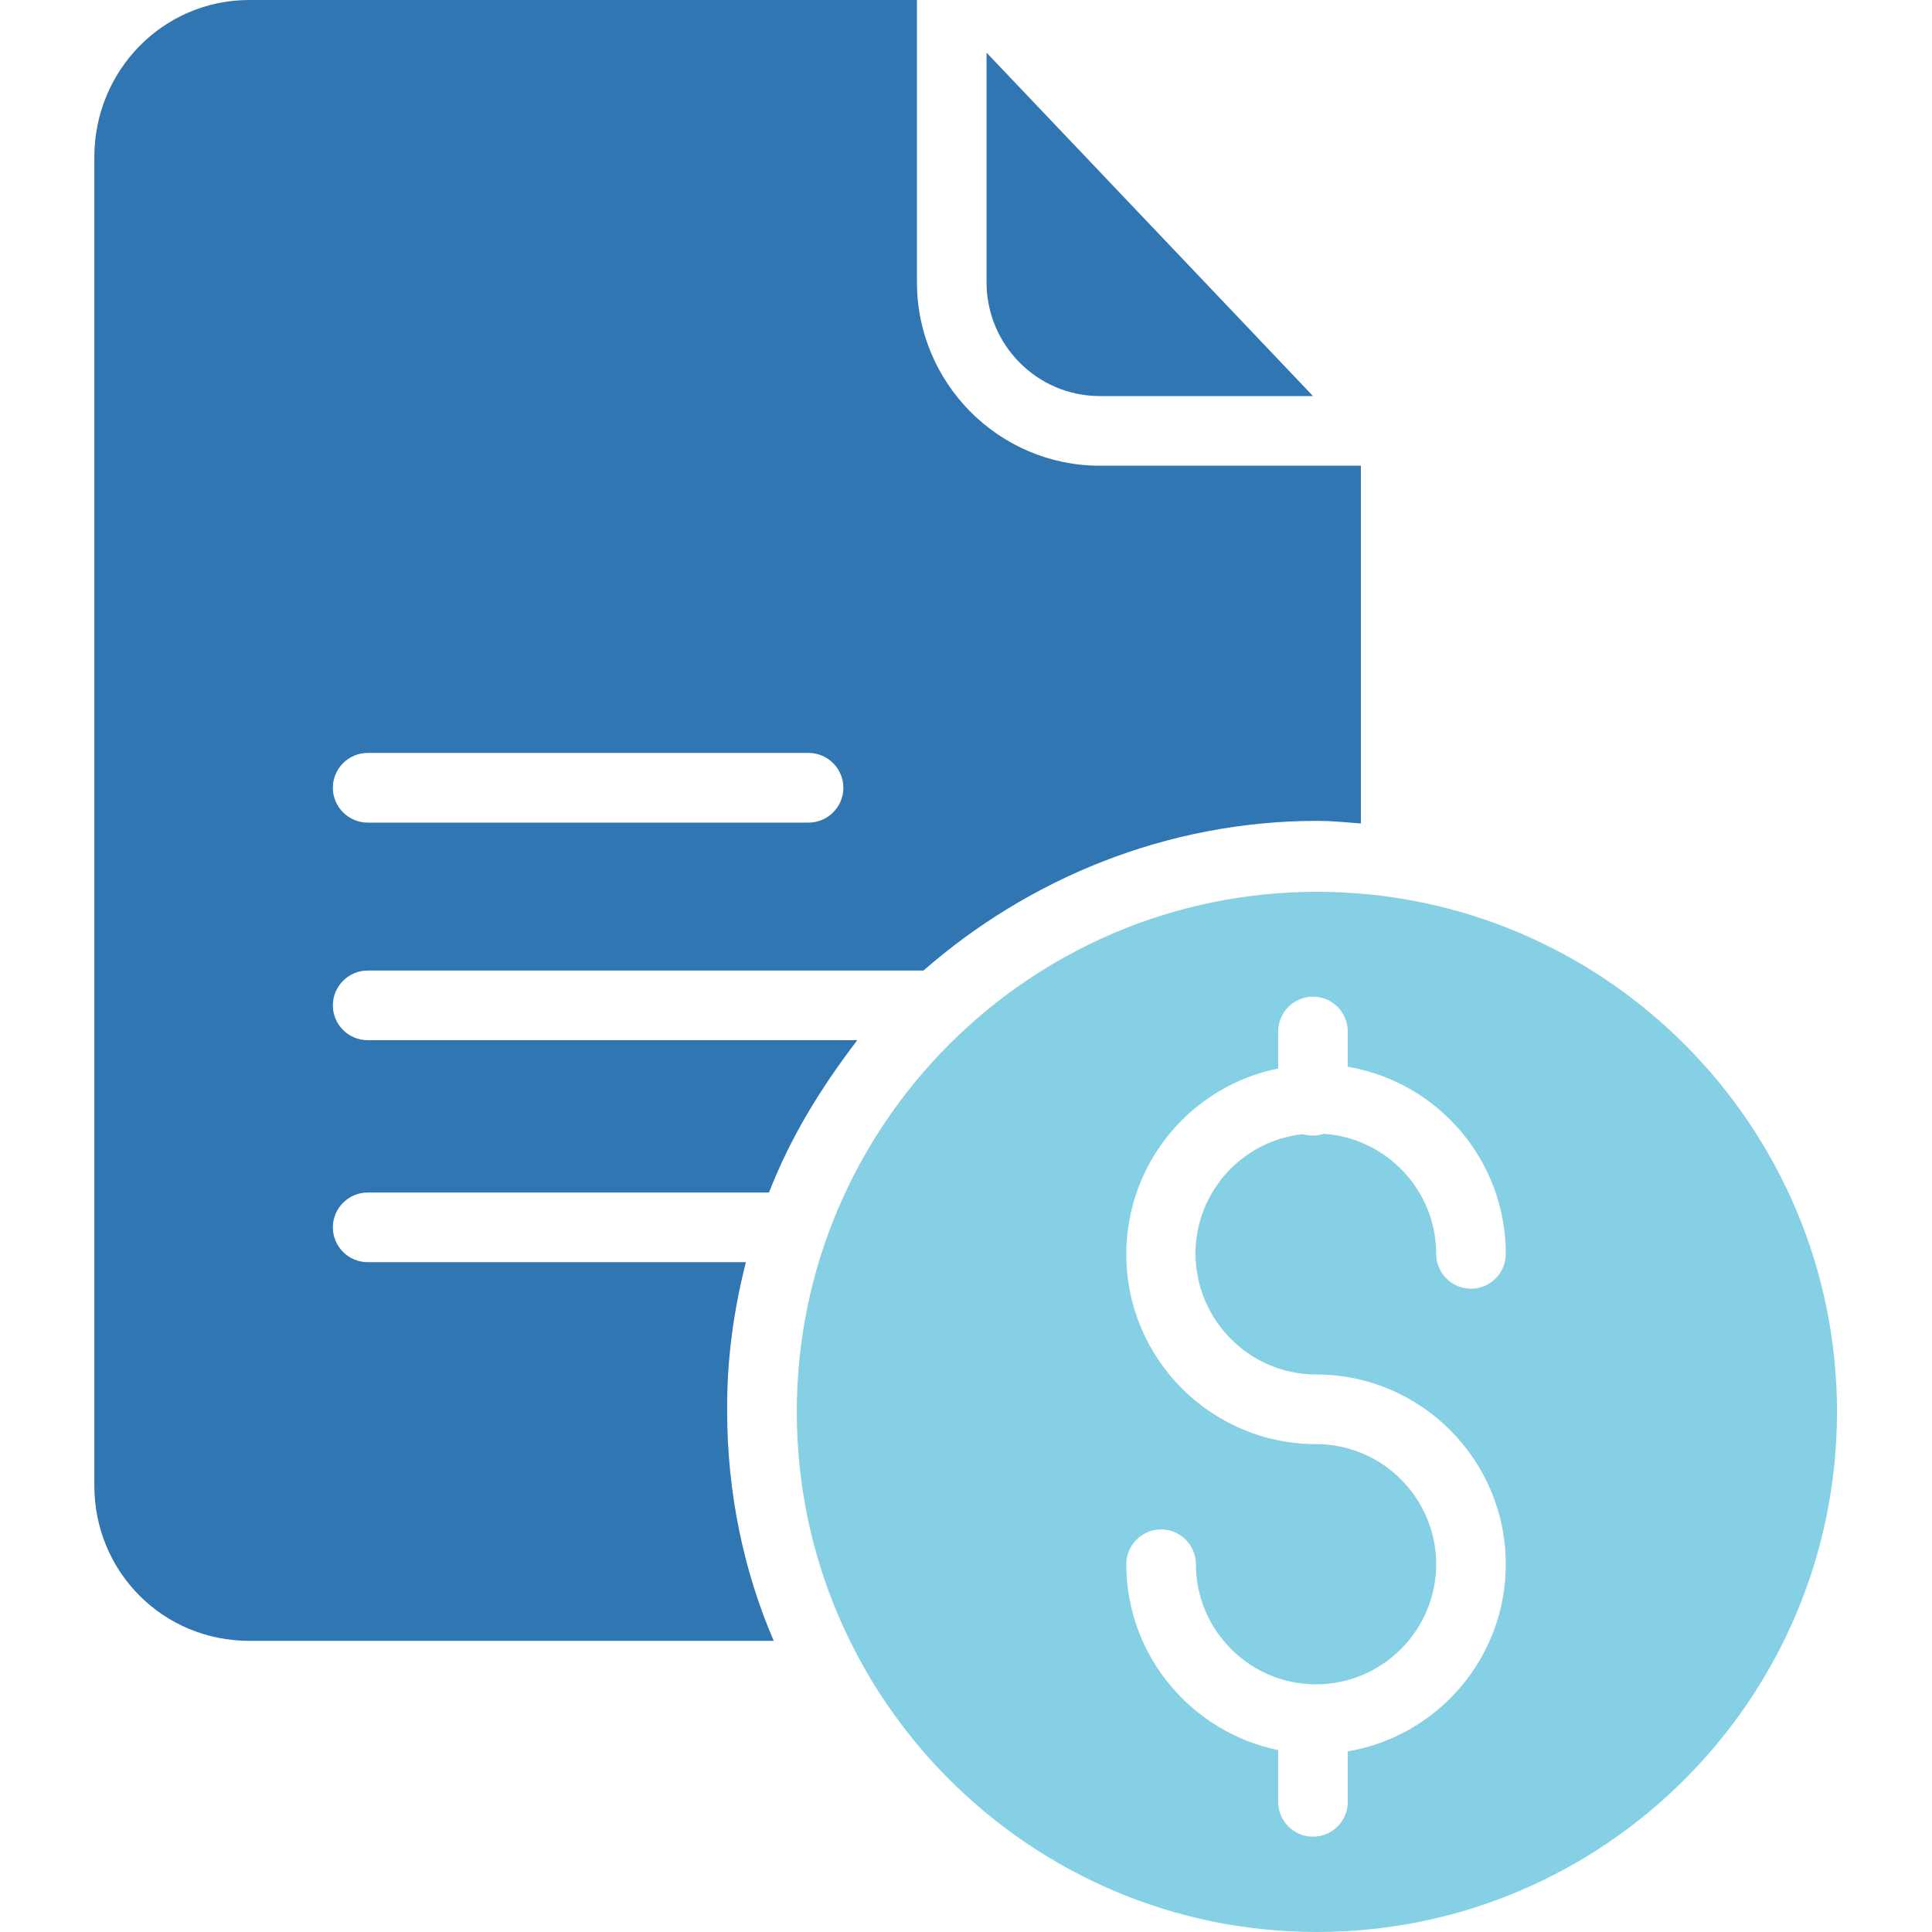
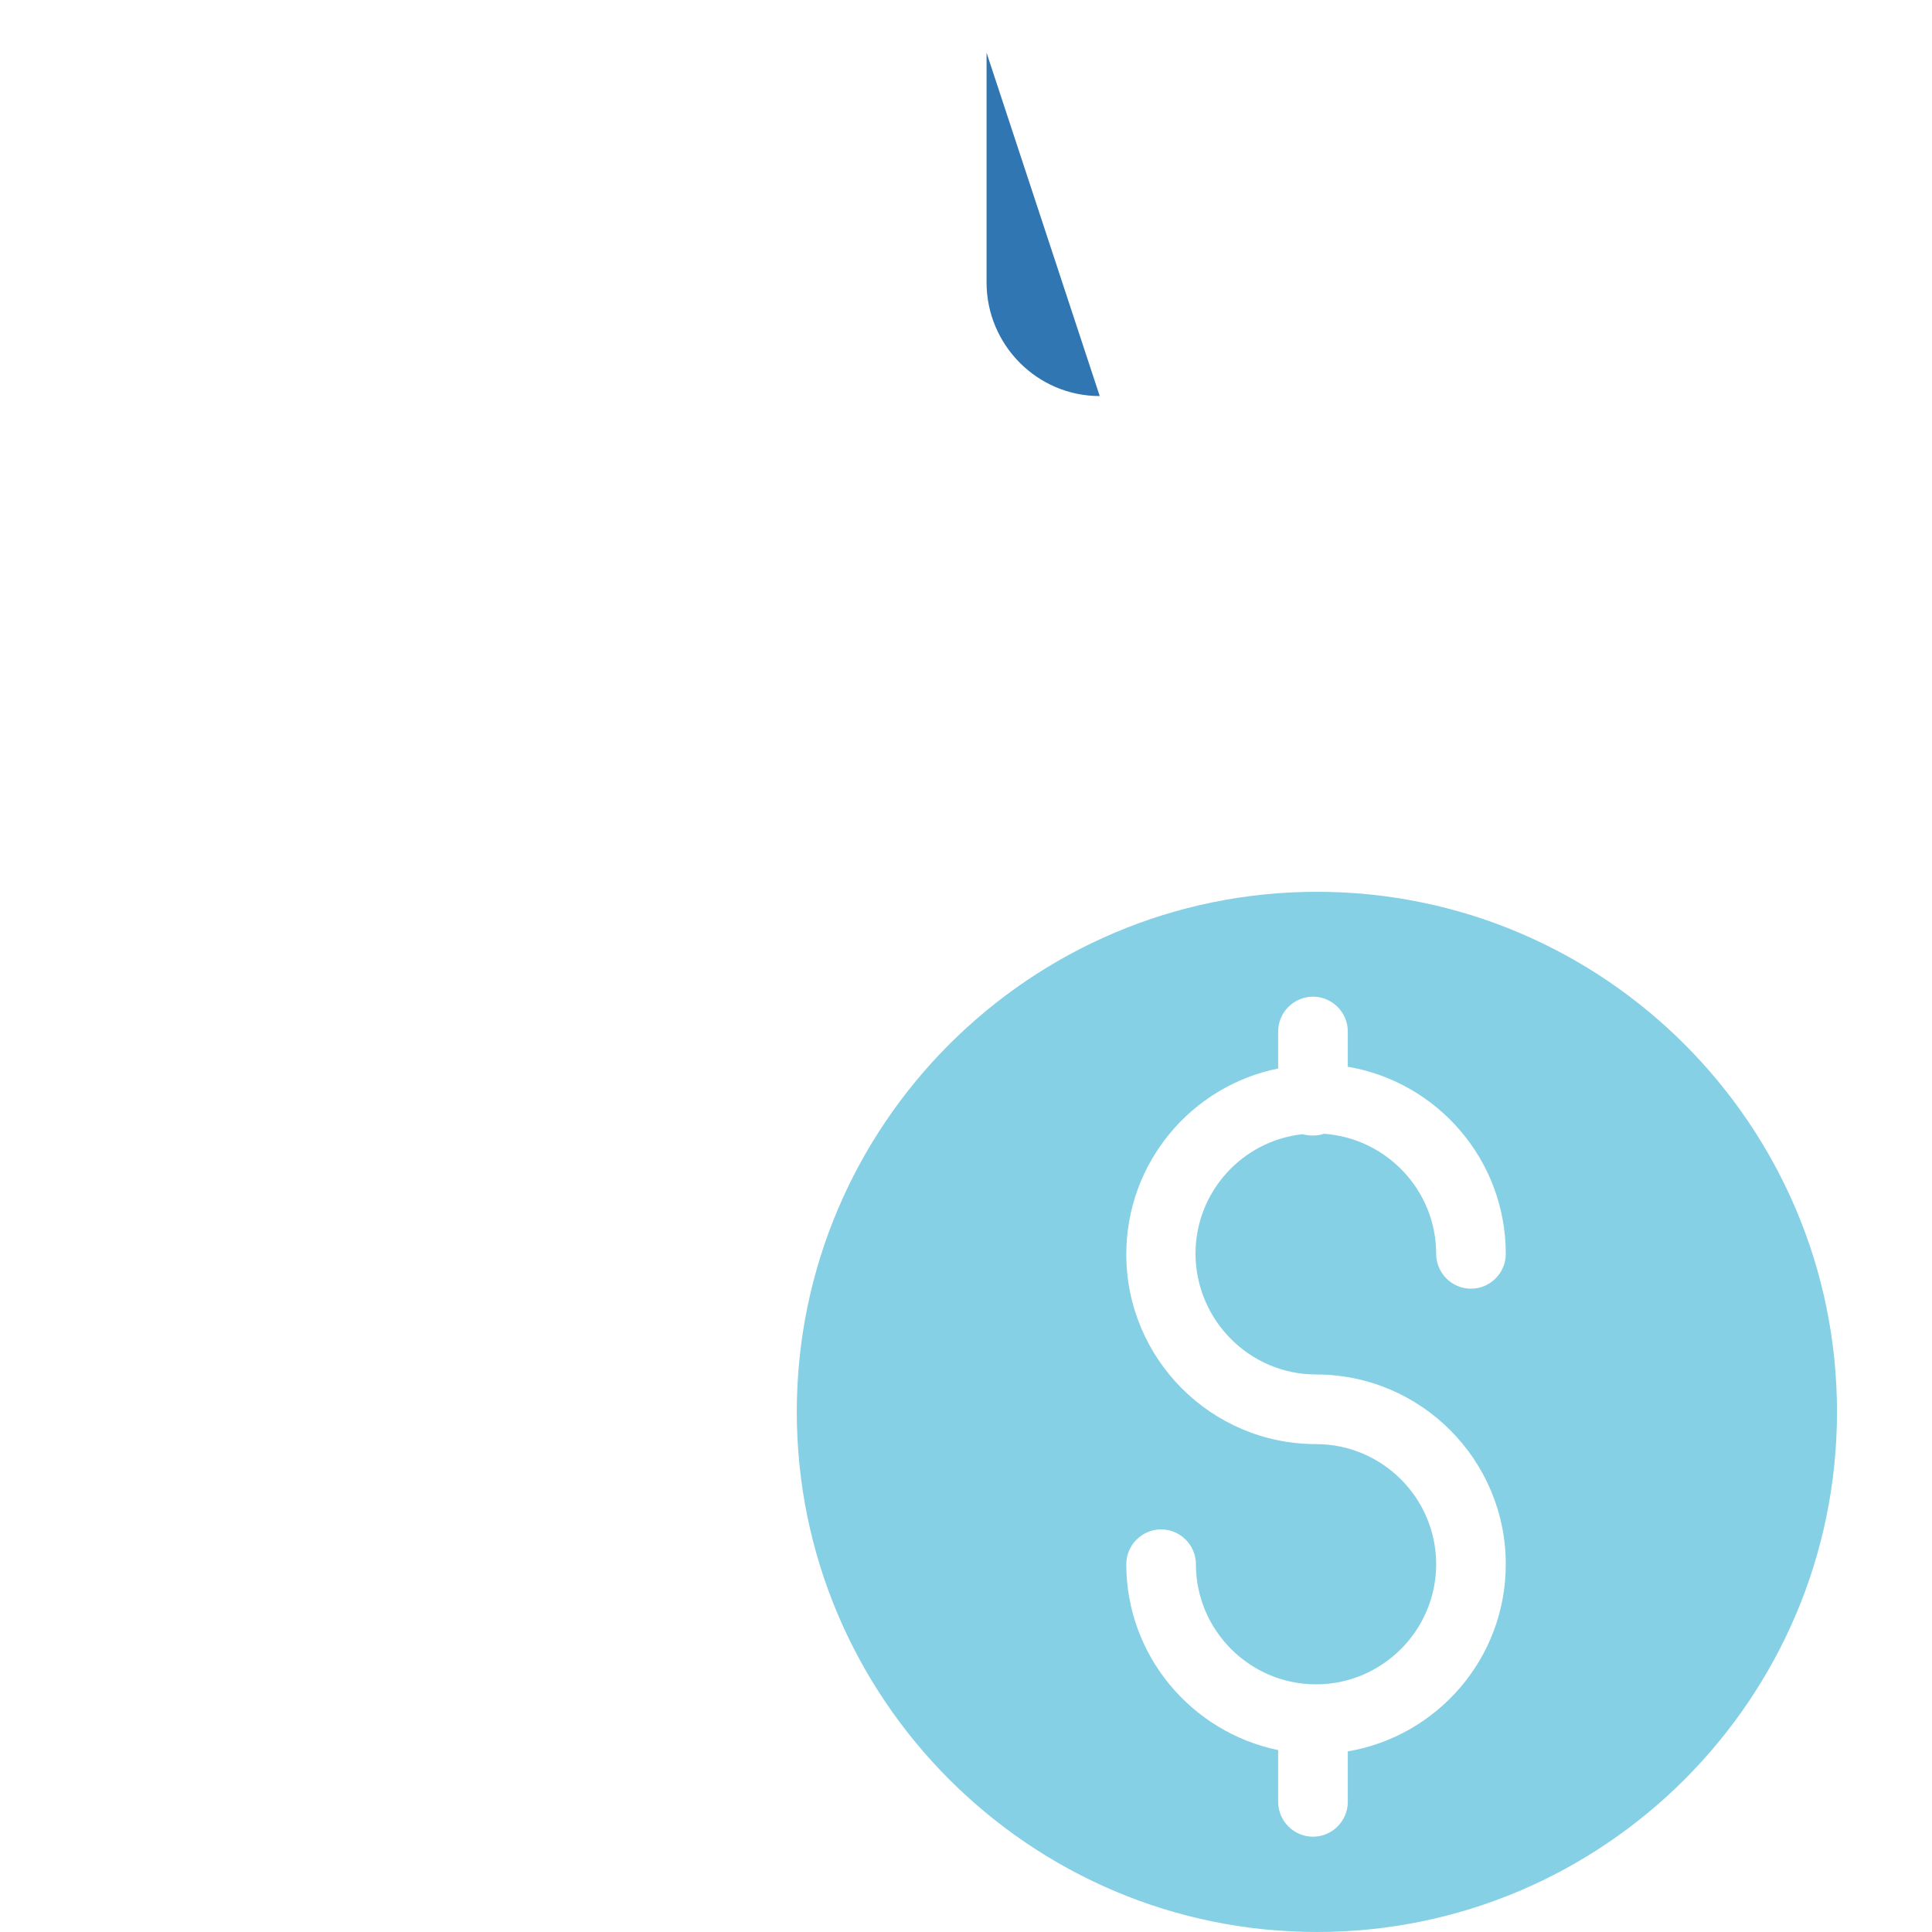
<svg xmlns="http://www.w3.org/2000/svg" width="64" height="64" viewBox="0 0 64 64" fill="none">
-   <path d="M36.43 13.12H43.495L32.681 1.745V9.357C32.681 11.419 34.353 13.12 36.43 13.12Z" fill="#3076B2" />
-   <path d="M24.709 41.811H12.179C11.545 41.811 11.026 41.292 11.026 40.658C11.026 40.023 11.545 39.504 12.179 39.504H25.473C26.207 37.63 27.188 36.044 28.399 34.458H12.179C11.545 34.458 11.026 33.94 11.026 33.305C11.026 32.67 11.545 32.151 12.179 32.151H30.591C34.051 29.123 38.636 27.192 43.639 27.192C44.114 27.192 44.504 27.235 45.081 27.278V15.427H36.43C33.085 15.427 30.375 12.688 30.375 9.357V0H8.258C5.403 0 3.125 2.335 3.125 5.205V49.208C3.125 52.077 5.403 54.355 8.258 54.355H25.631C24.636 52.048 24.088 49.453 24.088 46.742C24.074 45.041 24.305 43.397 24.709 41.811ZM12.179 24.942H26.785C27.419 24.942 27.938 25.461 27.938 26.096C27.938 26.73 27.419 27.25 26.785 27.25H12.179C11.545 27.25 11.026 26.73 11.026 26.096C11.026 25.461 11.545 24.942 12.179 24.942Z" fill="#3076B2" />
+   <path d="M36.43 13.12L32.681 1.745V9.357C32.681 11.419 34.353 13.12 36.43 13.12Z" fill="#3076B2" />
  <path d="M43.624 29.542C34.123 29.542 26.395 37.27 26.395 46.771C26.395 56.272 34.123 64 43.624 64C53.126 64 60.853 56.272 60.853 46.771C60.853 37.27 53.126 29.542 43.624 29.542ZM43.596 45.531C47.07 45.531 49.881 48.357 49.881 51.817C49.881 54.931 47.618 57.512 44.648 58.017V59.689C44.648 60.324 44.129 60.843 43.495 60.843C42.86 60.843 42.341 60.324 42.341 59.689V57.974C39.472 57.382 37.31 54.845 37.31 51.817C37.31 51.183 37.829 50.663 38.463 50.663C39.097 50.663 39.616 51.183 39.616 51.817C39.616 54.009 41.404 55.796 43.596 55.796C45.787 55.796 47.575 54.008 47.575 51.817C47.575 49.625 45.787 47.838 43.596 47.838C40.121 47.838 37.31 45.012 37.31 41.552C37.31 38.509 39.472 35.972 42.341 35.395V34.17C42.341 33.535 42.86 33.016 43.495 33.016C44.129 33.016 44.648 33.535 44.648 34.17V35.337C47.618 35.842 49.881 38.423 49.881 41.537C49.881 42.171 49.363 42.69 48.728 42.69C48.094 42.69 47.575 42.171 47.575 41.537C47.575 39.432 45.931 37.702 43.855 37.558C43.74 37.601 43.61 37.616 43.48 37.616C43.365 37.616 43.264 37.601 43.148 37.572C41.159 37.788 39.602 39.475 39.602 41.537C39.616 43.743 41.404 45.531 43.596 45.531Z" fill="#85D0E5" />
</svg>